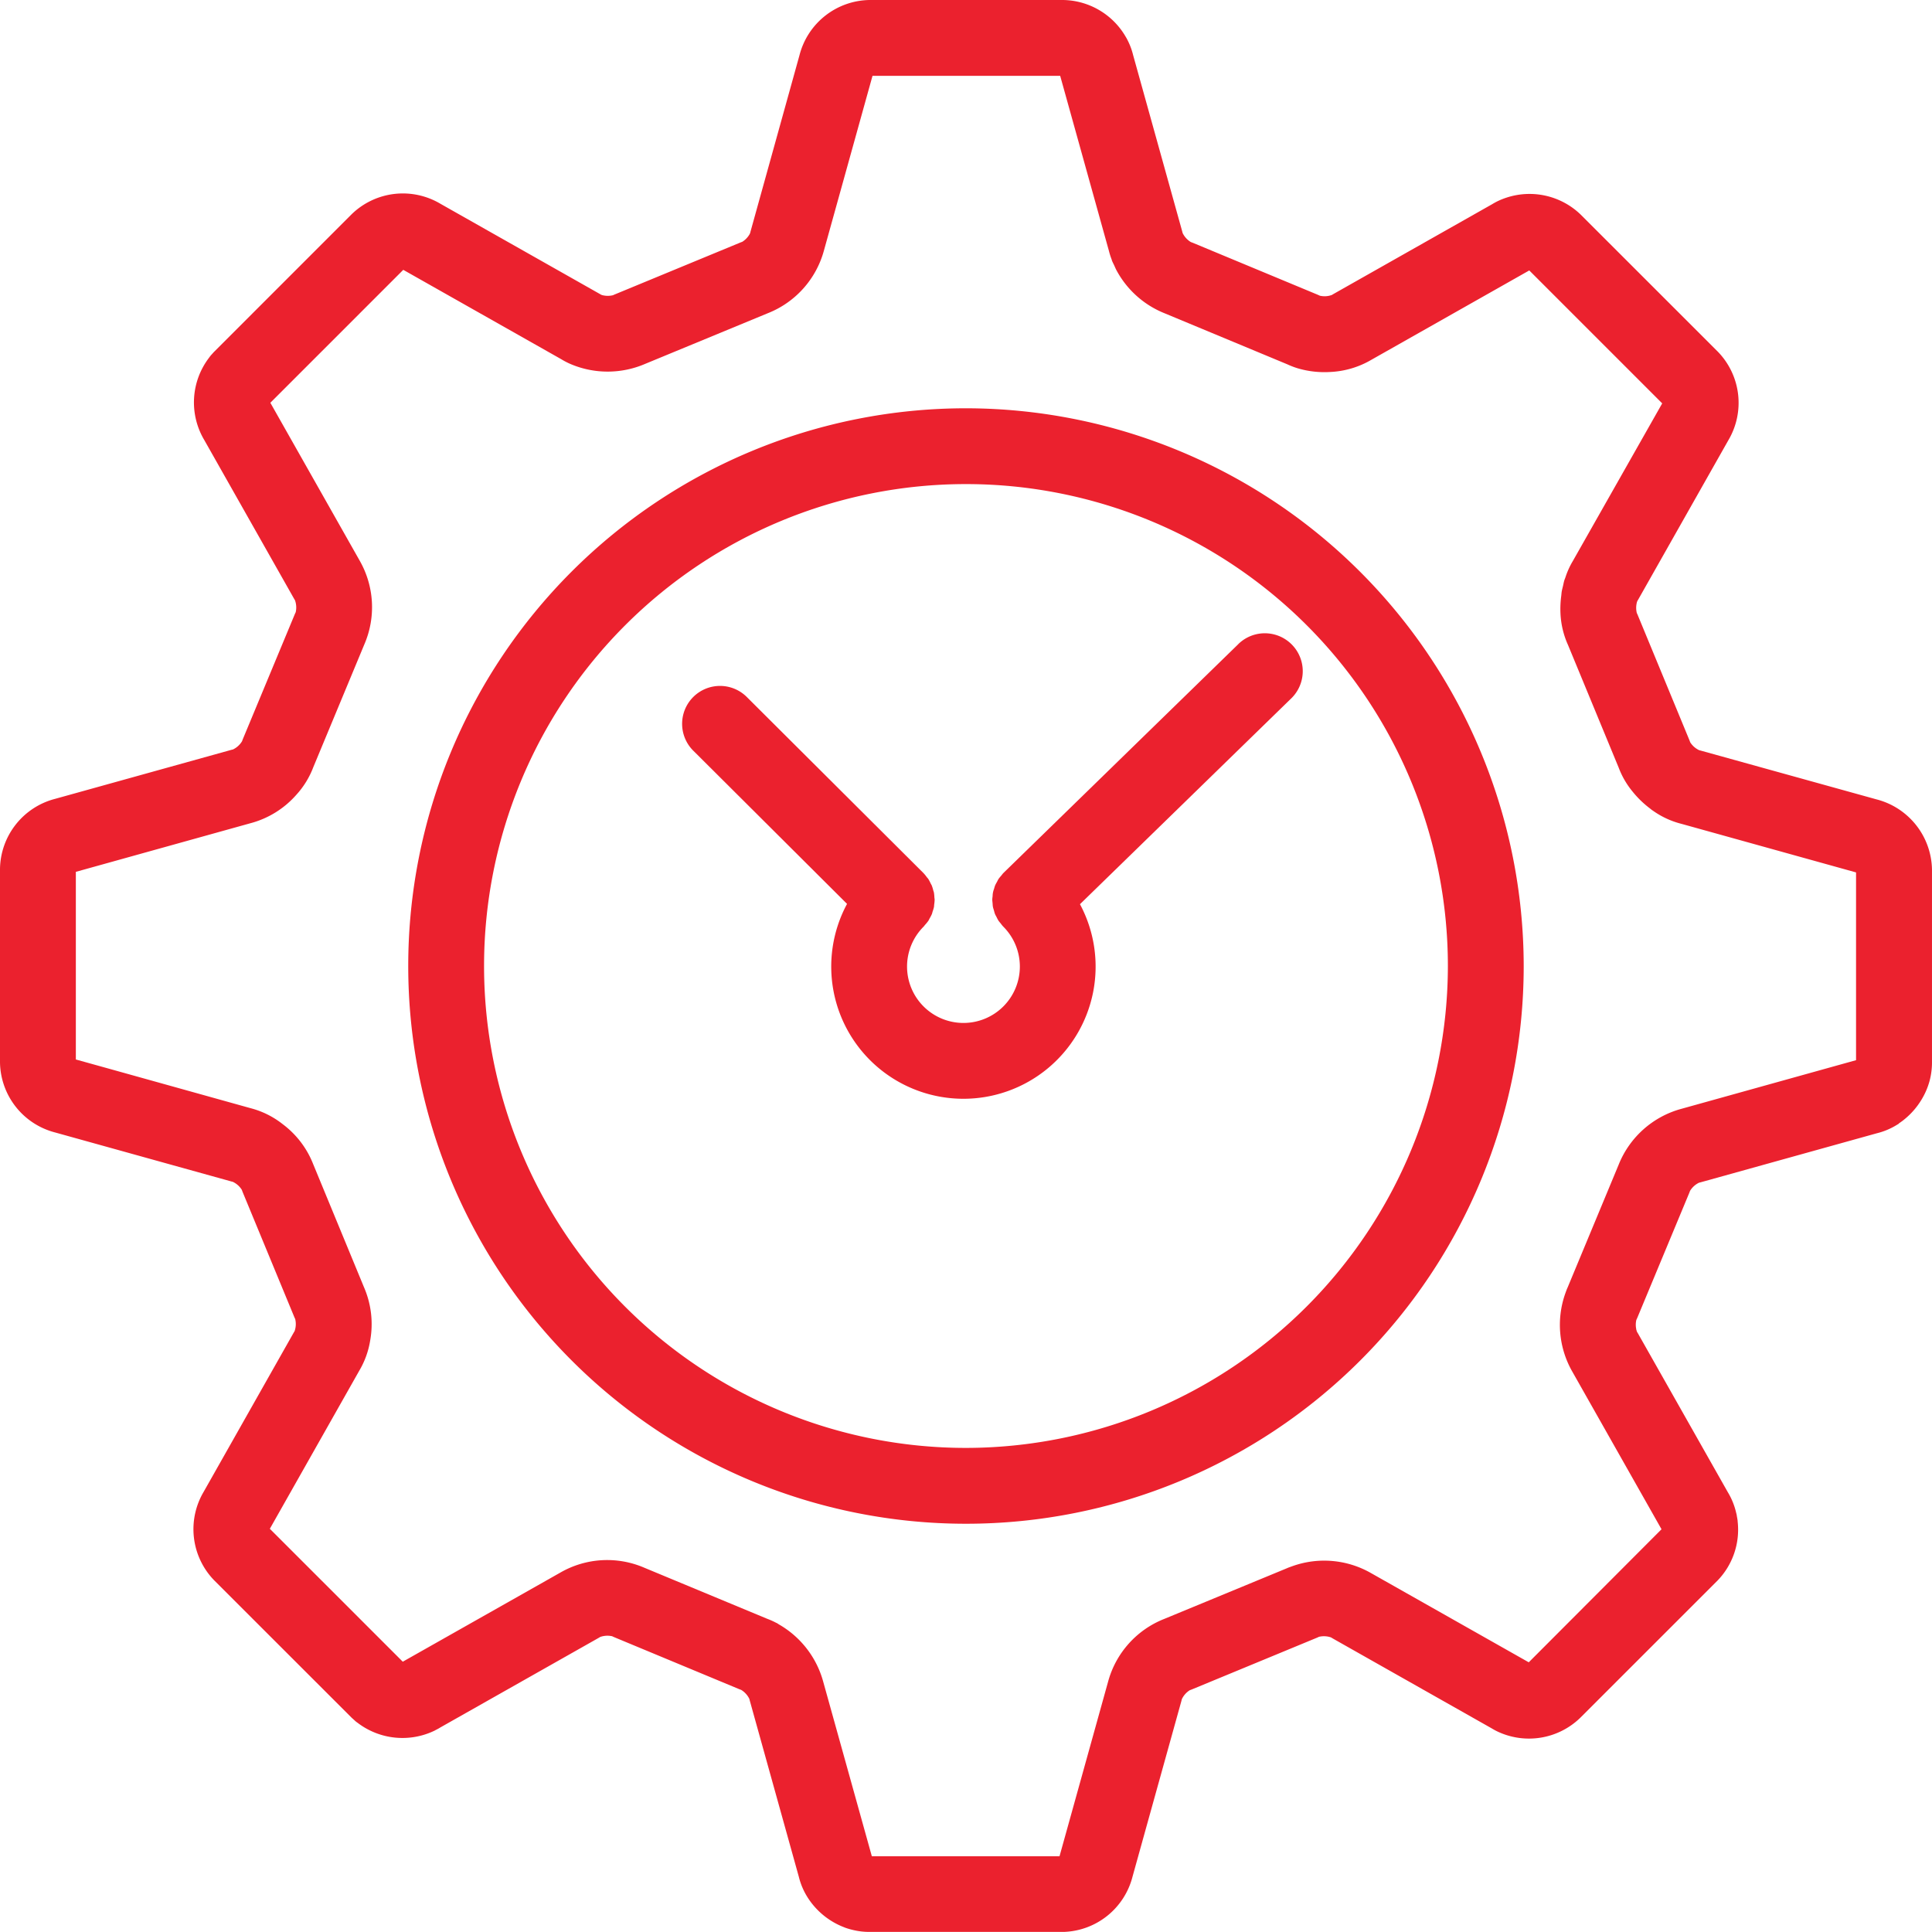
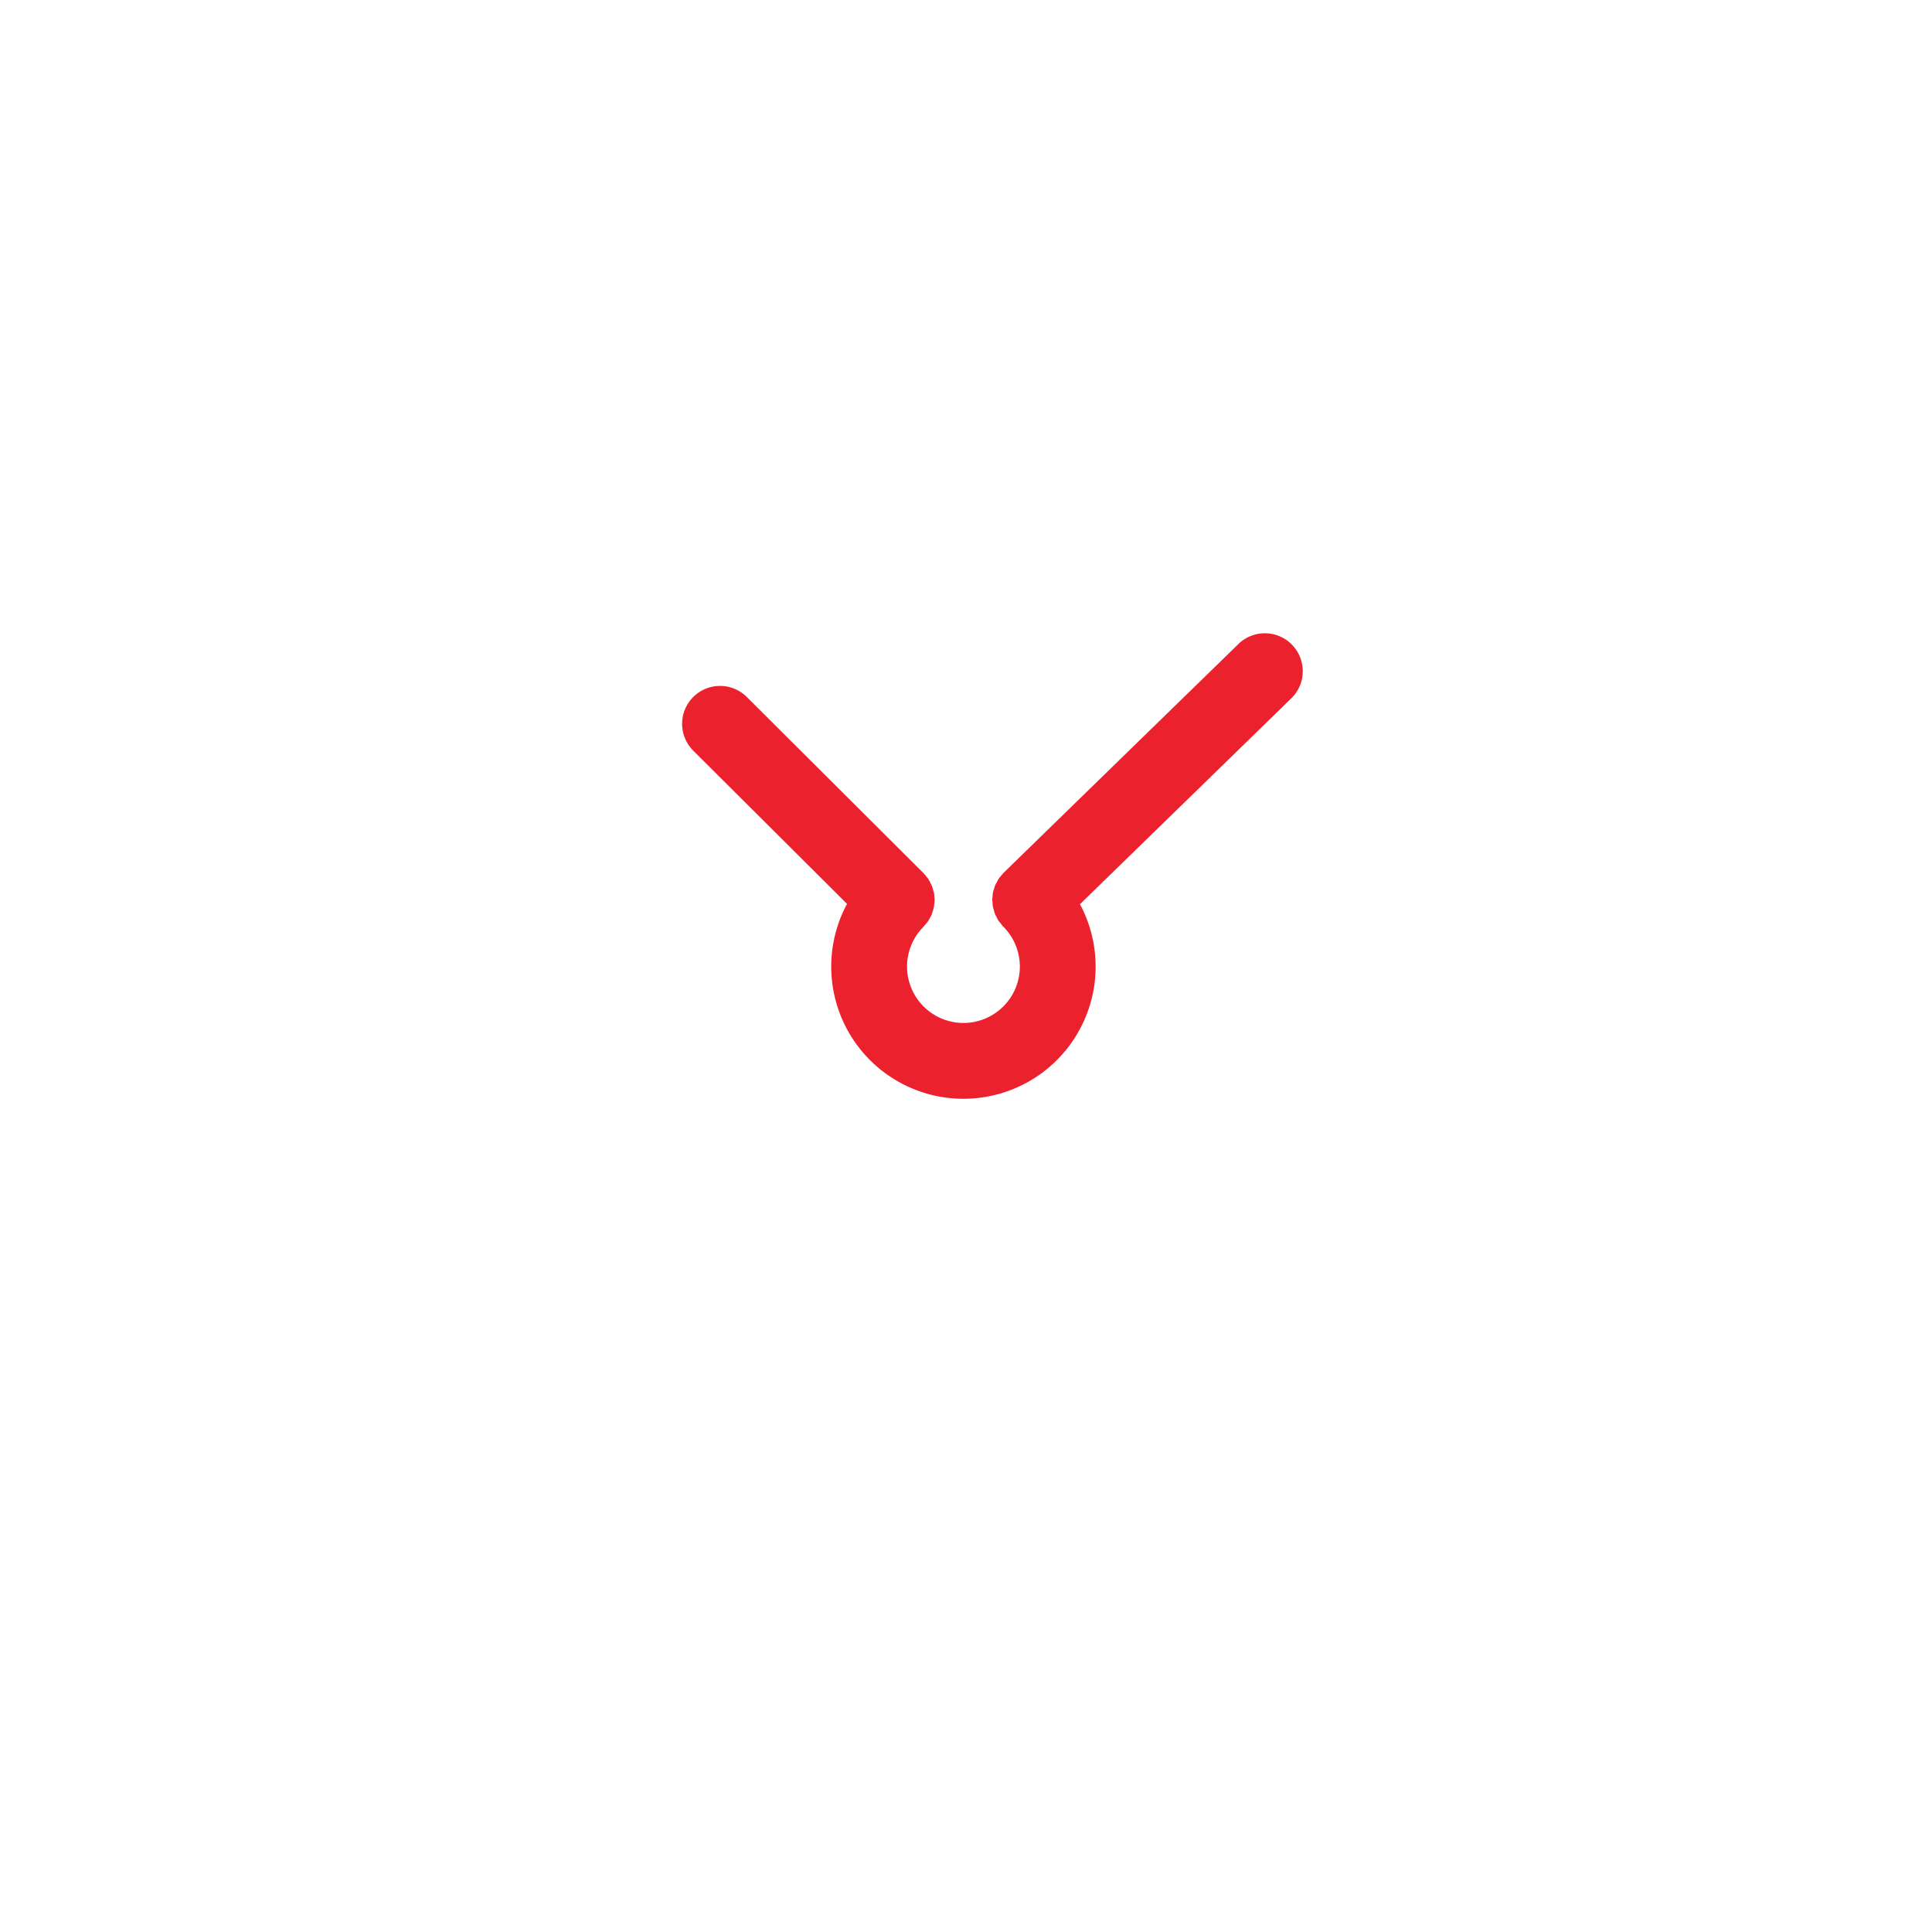
<svg xmlns="http://www.w3.org/2000/svg" id="Groupe_180" data-name="Groupe 180" width="135" height="135" viewBox="0 0 135 135">
  <defs>
    <clipPath id="clip-path">
      <rect id="Rectangle_122" data-name="Rectangle 122" width="135" height="135" fill="#eb212e" />
    </clipPath>
  </defs>
  <g id="Groupe_179" data-name="Groupe 179" clip-path="url(#clip-path)">
    <path id="Tracé_475" data-name="Tracé 475" d="M119.869,75.927l-16.4,15.979-.011.014-.014.011c-.059.059-.1.127-.155.19s-.123.138-.174.213-.081.15-.121.224a2.55,2.55,0,0,0-.124.234,2.522,2.522,0,0,0-.075.243,1.426,1.426,0,0,0-.1.5c-.009.084-.024.167-.024.251s.014.17.021.255.008.168.024.251.046.165.07.247.041.164.072.244.079.156.119.234a2.531,2.531,0,0,0,.119.227,2.611,2.611,0,0,0,.169.212,2.315,2.315,0,0,0,.155.195l.013.011.011.014a3.941,3.941,0,1,1-5.574,0l0,0h0c.041-.041.069-.088.107-.131a2.748,2.748,0,0,0,.231-.284c.034-.052.056-.109.086-.164a2.6,2.6,0,0,0,.156-.3c.024-.058.034-.12.053-.18a2.651,2.651,0,0,0,.092-.311c.012-.061.01-.122.018-.184a2.687,2.687,0,0,0,.03-.321c0-.061-.013-.121-.017-.181a2.747,2.747,0,0,0-.032-.326c-.011-.057-.035-.112-.05-.168a2.6,2.6,0,0,0-.1-.323c-.021-.051-.054-.1-.078-.148a2.714,2.714,0,0,0-.165-.311c-.032-.048-.075-.089-.111-.135a2.589,2.589,0,0,0-.227-.278l0,0h0L85.554,79.663a2.649,2.649,0,1,0-3.738,3.753L92.523,94.084a9.237,9.237,0,1,0,16.276.022l14.767-14.385a2.649,2.649,0,0,0-3.7-3.794" transform="translate(-33.335 -30.924)" fill="#eb212e" />
-     <path id="Tracé_476" data-name="Tracé 476" d="M87.434,48.466a38.972,38.972,0,1,0,38.972,38.972A39.016,39.016,0,0,0,87.434,48.466m0,72.645a33.674,33.674,0,1,1,33.674-33.674,33.712,33.712,0,0,1-33.674,33.674" transform="translate(-19.936 -19.937)" fill="#eb212e" />
-     <path id="Tracé_477" data-name="Tracé 477" d="M132.683,78.5c.112-.074.222-.153.328-.235l.015-.014a5.232,5.232,0,0,0,.993-1.037c.088-.122.171-.247.249-.376a5.1,5.1,0,0,0,.553-1.273,4.89,4.89,0,0,0,.149-.785,4.74,4.74,0,0,0,.029-.5l0-13.52h0a5.156,5.156,0,0,0-3.865-4.9L118.86,52.454c-.045-.013-.078-.021-.124-.032a1.479,1.479,0,0,1-.635-.561c-.019-.056-.039-.111-.062-.165l-.816-1.977-2.782-6.733c-.022-.055-.041-.1-.067-.148a1.518,1.518,0,0,1-.013-.674.689.689,0,0,1,.055-.178c.025-.039.049-.079.072-.121l6.275-11.091a5.13,5.13,0,0,0-.728-6.2L110.457,15a5.146,5.146,0,0,0-5.181-1.193,5,5,0,0,0-.644.259c-.126.063-.25.131-.371.205L93.174,20.545c-.041.024-.069.041-.109.066a1.472,1.472,0,0,1-.843.051c-.052-.026-.106-.05-.16-.073l-8.7-3.618c-.054-.021-.1-.038-.151-.057a1.5,1.5,0,0,1-.576-.635c-.01-.047-.022-.092-.035-.138L79.181,3.862a4.845,4.845,0,0,0-.452-1.171l0-.005c-.015-.026-.032-.052-.048-.079A5.145,5.145,0,0,0,74.285,0h0L60.763,0a5.134,5.134,0,0,0-4.9,3.865L52.454,16.14c-.013.045-.021.078-.031.125a.711.711,0,0,1-.088.171,1.5,1.5,0,0,1-.473.463c-.055.019-.11.039-.164.062l-8.711,3.6c-.054.022-.1.041-.148.066a1.509,1.509,0,0,1-.674.014.637.637,0,0,1-.177-.055q-.06-.038-.122-.072l-11.09-6.275a5.135,5.135,0,0,0-6.2.727L15,24.543c-.07.069-.134.143-.2.216-.029.033-.061.064-.088.1-.041.049-.077.1-.115.152a5.146,5.146,0,0,0-.326,5.732l6.273,11.086c.023.041.041.07.066.109a1.484,1.484,0,0,1,.052.844c-.026.052-.05.105-.073.16l-3.618,8.7c-.022.054-.038.1-.057.151a1.487,1.487,0,0,1-.635.576c-.046.01-.092.022-.138.034L3.864,55.817A5.135,5.135,0,0,0,0,60.715v0L0,74.235a5.137,5.137,0,0,0,3.864,4.9l4.387,1.22,7.887,2.193c.045.013.078.021.125.031a1.488,1.488,0,0,1,.635.562c.019.055.039.109.061.164l3.6,8.711c.022.054.041.095.067.147a1.494,1.494,0,0,1-.041.852q-.039.061-.074.124l-6.272,11.089a5.132,5.132,0,0,0,.728,6.2L24.544,120c.062.061.128.117.192.175.041.036.079.076.121.111s.091.068.135.1a5.166,5.166,0,0,0,5.374.544h0c.027-.013.053-.03.079-.044.1-.051.2-.1.292-.161L35.554,118l6.27-3.547c.032-.018.057-.034.084-.051l.026-.016a1.5,1.5,0,0,1,.763-.067.613.613,0,0,1,.079.015c.052.026.106.051.16.073l8.7,3.617c.053.022.1.038.151.057a1.5,1.5,0,0,1,.576.633c.011.046.022.093.035.139l3.418,12.278a4.863,4.863,0,0,0,.67,1.535,5.24,5.24,0,0,0,2.49,2l.087.036a5.038,5.038,0,0,0,.572.164,4.787,4.787,0,0,0,1.079.128l13.522,0c.033,0,.066,0,.1,0a5.136,5.136,0,0,0,4.8-3.861l.742-2.67,2.671-9.6c.012-.046.021-.079.031-.126a1.479,1.479,0,0,1,.56-.634c.055-.019.11-.039.165-.062l8.709-3.6c.053-.022.094-.041.145-.066a.764.764,0,0,1,.1-.021,1.521,1.521,0,0,1,.749.062c.04.025.081.05.122.074l11.092,6.274c.121.074.245.143.371.205a5.143,5.143,0,0,0,5.826-.934L120,110.457a5.112,5.112,0,0,0,1.419-4.148c0-.026,0-.052-.006-.078-.011-.09-.029-.179-.045-.268-.008-.048-.014-.1-.024-.144s-.018-.069-.026-.1a4.854,4.854,0,0,0-.588-1.455l-6.273-11.084c-.024-.041-.041-.07-.067-.11a.717.717,0,0,1-.036-.112.707.707,0,0,1-.022-.071c0-.008,0-.018,0-.025a1.474,1.474,0,0,1,.009-.633c.026-.053.051-.107.073-.161l3.619-8.7c.022-.054.039-.1.058-.152a1.492,1.492,0,0,1,.633-.575c.047-.01.092-.022.138-.035l12.277-3.416a4.845,4.845,0,0,0,1.424-.6c.036-.022.075-.042.111-.067l.011-.008m-25.862,37.64-11.029-6.238a6.592,6.592,0,0,0-5.493-.478c-.125.047-.254.087-.373.142l-8.579,3.544a6.554,6.554,0,0,0-3.92,4.382l-3.394,12.2-13.115,0-3.4-12.208a6.617,6.617,0,0,0-3.077-3.983c-.054-.031-.1-.069-.158-.1-.018-.009-.037-.015-.055-.024a5.3,5.3,0,0,0-.622-.278l-8.572-3.562a6.551,6.551,0,0,0-5.87.327l-11.022,6.234-9.289-9.288,6.237-11.026a6,6,0,0,0,.773-2.12,6.48,6.48,0,0,0-.437-3.747l-3.542-8.581a6.406,6.406,0,0,0-2.133-2.8,6.084,6.084,0,0,0-2.247-1.117L7.482,74.639,5.3,74.032l0-13.111v0l12.21-3.4a6.466,6.466,0,0,0,3.2-1.988,6.012,6.012,0,0,0,1.181-1.923l3.563-8.572a6.553,6.553,0,0,0-.326-5.871L18.891,28.144l9.288-9.289,11.028,6.239a5.333,5.333,0,0,0,.657.342,6.623,6.623,0,0,0,5.21-.007l8.58-3.544a6.557,6.557,0,0,0,3.92-4.382L60.967,5.3l13.114,0,2.984,10.717.416,1.493a5.2,5.2,0,0,0,.188.6c.014.037.021.074.035.111.045.114.106.224.158.337s.1.234.164.348a6.6,6.6,0,0,0,3.367,2.991l8.569,3.564a5.431,5.431,0,0,0,.692.267,6.576,6.576,0,0,0,2.282.265,6.242,6.242,0,0,0,2.9-.858l11.023-6.238,9.289,9.289L109.9,39.207a5.555,5.555,0,0,0-.515,1.138c-.026.078-.061.152-.084.232-.034.114-.054.233-.081.35-.031.134-.069.265-.092.4-.018.1-.022.207-.035.31a6.959,6.959,0,0,0-.053,1.242v0a6,6,0,0,0,.526,2.19l1.772,4.289,1.772,4.29a5.881,5.881,0,0,0,.975,1.674,6.859,6.859,0,0,0,1.226,1.183c.045.035.087.074.134.107.016.011.032.019.048.03a5.946,5.946,0,0,0,2,.925l12.2,3.394V74.081l-12.208,3.4a6.572,6.572,0,0,0-4.384,3.912l-3.564,8.574c-.068.144-.119.3-.174.451a6.581,6.581,0,0,0,.5,5.42l6.237,11.02Z" transform="translate(0 0)" fill="#eb212e" />
  </g>
</svg>